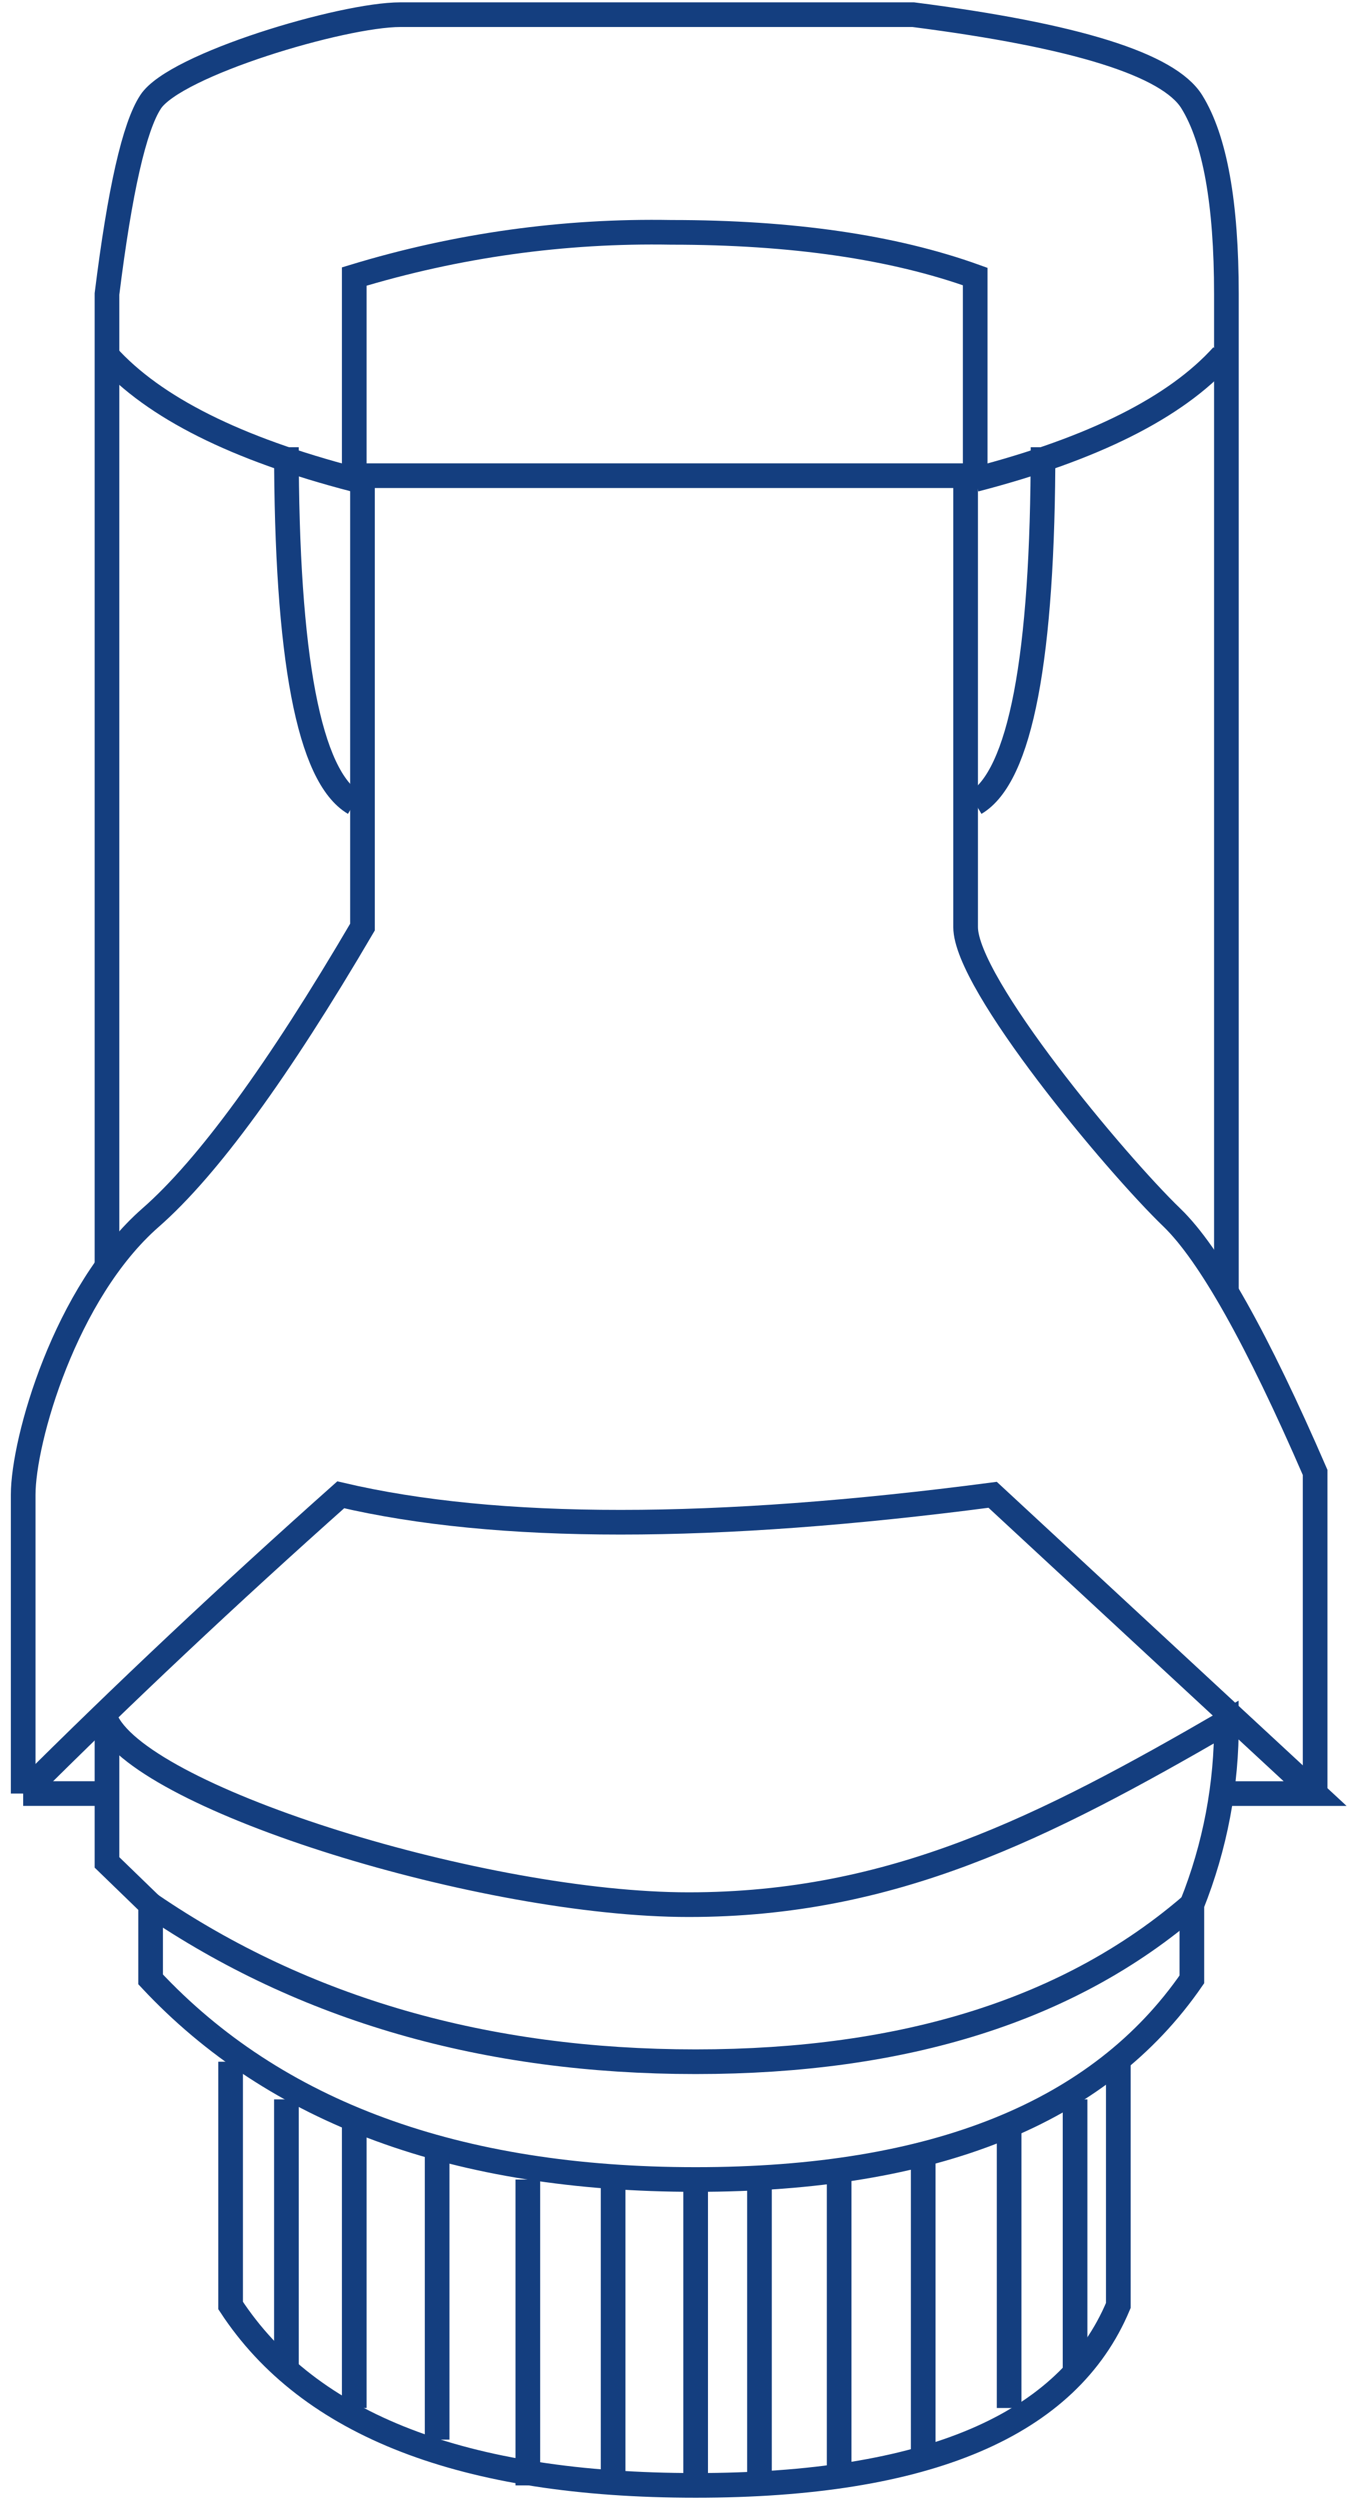
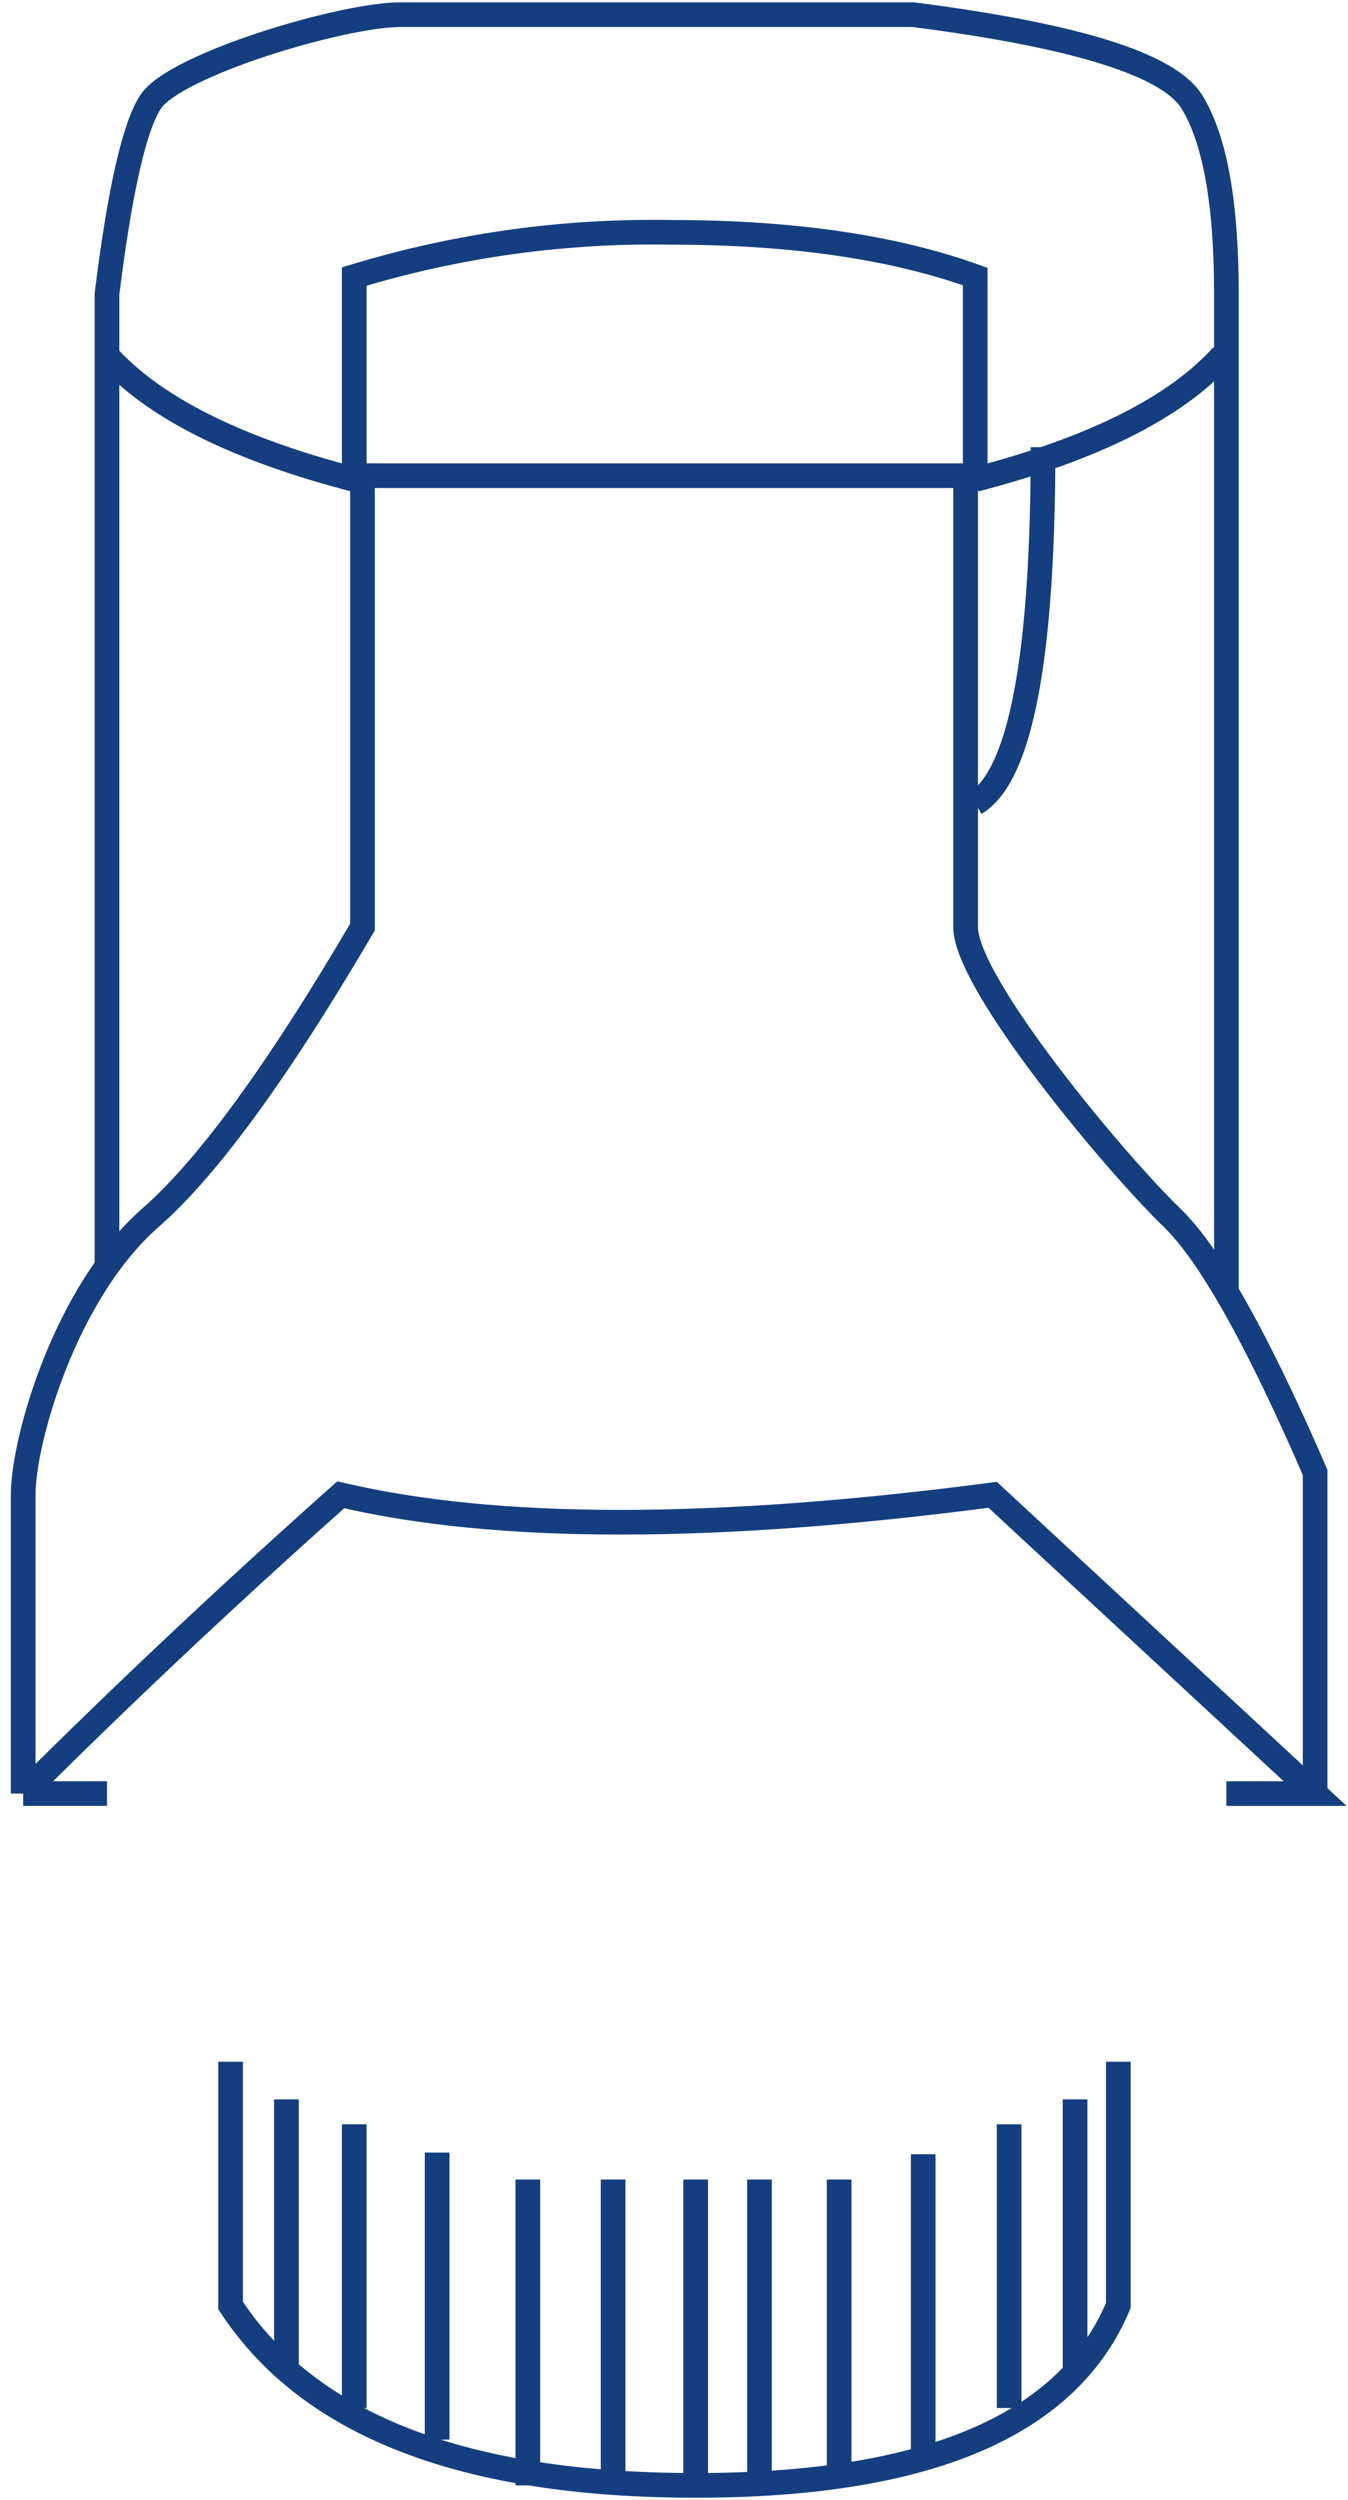
<svg xmlns="http://www.w3.org/2000/svg" width="82" height="152" viewBox="0 0 82 152" fill="none">
-   <path d="M9.162 115.8V120.342C16.739 128.454 27.791 132.51 42.318 132.51C56.846 132.51 66.907 128.454 72.502 120.342V115.8C73.916 112.265 74.63 108.494 74.604 104.692C63.502 111.122 54.31 115.8 41.888 115.8C29.466 115.8 8.924 109.452 6.508 104.692V113.23L9.162 115.8Z" stroke="#143E7F" stroke-width="1.5" />
-   <path d="M9.161 115.801C18.503 122.167 29.555 125.349 42.318 125.349C55.081 125.348 65.142 122.165 72.501 115.801" stroke="#143E7F" stroke-width="1.5" />
  <path d="M1.41 109.045H6.508" stroke="#143E7F" stroke-width="1.5" />
  <path d="M74.602 109.046H79.999L60.384 90.881C43.424 93.105 30.205 93.105 20.727 90.881C13.921 96.936 7.483 102.991 1.41 109.046" stroke="#143E7F" stroke-width="1.5" />
  <path d="M80 109.045V89.52C76.477 81.395 73.573 76.231 71.289 74.026C67.855 70.719 58.739 59.801 58.739 56.365V28.921H22.05V56.365C16.927 65.103 12.631 70.99 9.164 74.026C3.959 78.579 1.41 87.578 1.41 90.882V109.045" stroke="#143E7F" stroke-width="1.5" />
  <path d="M6.508 77.038V17.871C7.289 11.587 8.173 7.694 9.162 6.192C10.643 3.932 20.823 0.892 24.356 0.892H55.553C65.45 2.158 71.099 3.925 72.501 6.192C73.903 8.458 74.603 12.353 74.603 17.875V78.399" stroke="#143E7F" stroke-width="1.5" />
-   <path d="M21.549 48.837C18.797 47.21 17.422 39.995 17.422 27.191" stroke="#143E7F" stroke-width="1.5" />
  <path d="M59.321 48.837C62.073 47.21 63.449 39.995 63.449 27.191" stroke="#143E7F" stroke-width="1.5" />
  <path d="M6.508 21.617C9.358 24.777 14.372 27.289 21.549 29.152" stroke="#143E7F" stroke-width="1.5" />
  <path d="M74.366 21.617C71.515 24.777 66.502 27.289 59.325 29.152" stroke="#143E7F" stroke-width="1.5" />
  <path d="M21.549 29.15V16.813C27.792 14.915 34.3 14.008 40.831 14.126C48.182 14.126 54.345 15.022 59.322 16.813V28.918" stroke="#143E7F" stroke-width="1.5" />
  <path d="M14.028 125.349V140.169C18.799 147.46 28.228 151.106 42.316 151.107C56.404 151.107 64.974 147.461 68.028 140.169V125.349" stroke="#143E7F" stroke-width="1.5" />
  <path d="M17.423 127.638V144.415" stroke="#143E7F" stroke-width="1.5" />
  <path d="M21.549 129.152V146.402" stroke="#143E7F" stroke-width="1.5" />
  <path d="M26.591 130.871V148.324" stroke="#143E7F" stroke-width="1.5" />
  <path d="M65.397 127.638V144.415" stroke="#143E7F" stroke-width="1.5" />
  <path d="M61.386 129.152V146.402" stroke="#143E7F" stroke-width="1.5" />
  <path d="M56.159 130.974V149.363" stroke="#143E7F" stroke-width="1.5" />
  <path d="M51.046 132.512V151.108" stroke="#143E7F" stroke-width="1.5" />
  <path d="M32.109 132.512V151.108" stroke="#143E7F" stroke-width="1.5" />
  <path d="M37.296 132.512V151.108" stroke="#143E7F" stroke-width="1.5" />
  <path d="M46.199 132.512V151.108" stroke="#143E7F" stroke-width="1.5" />
  <path d="M42.317 132.512V151.108" stroke="#143E7F" stroke-width="1.5" />
</svg>